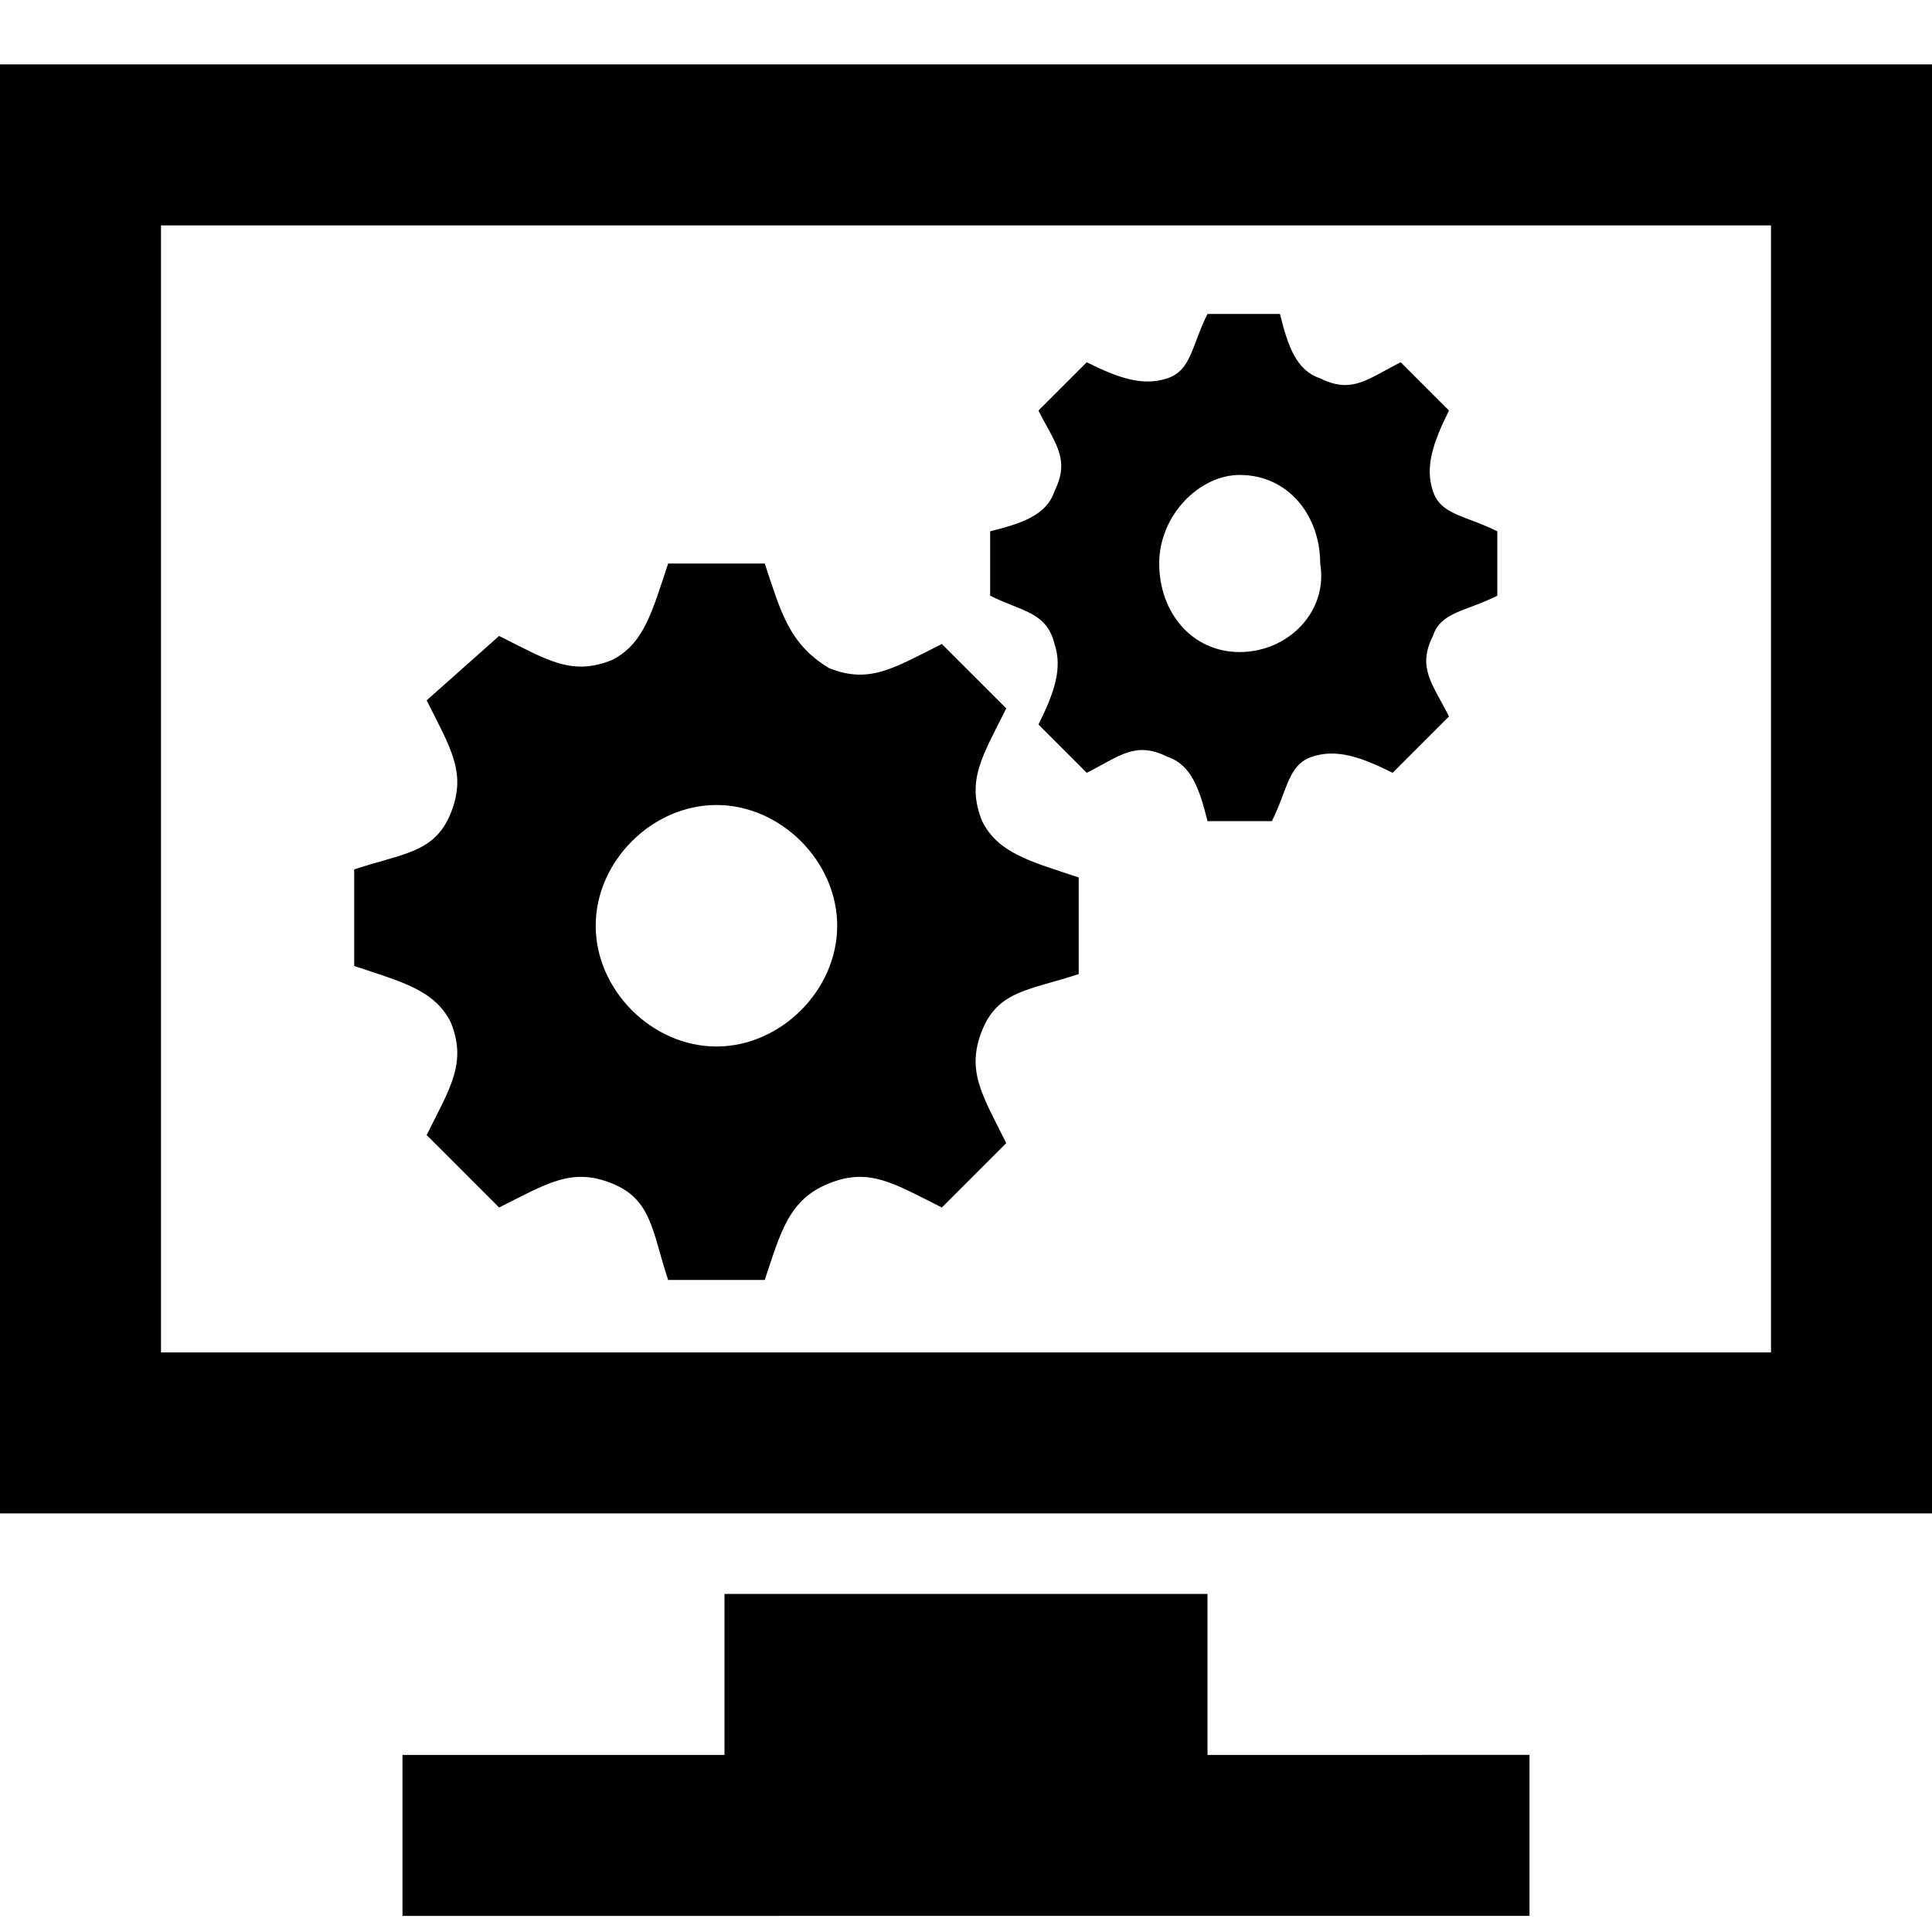
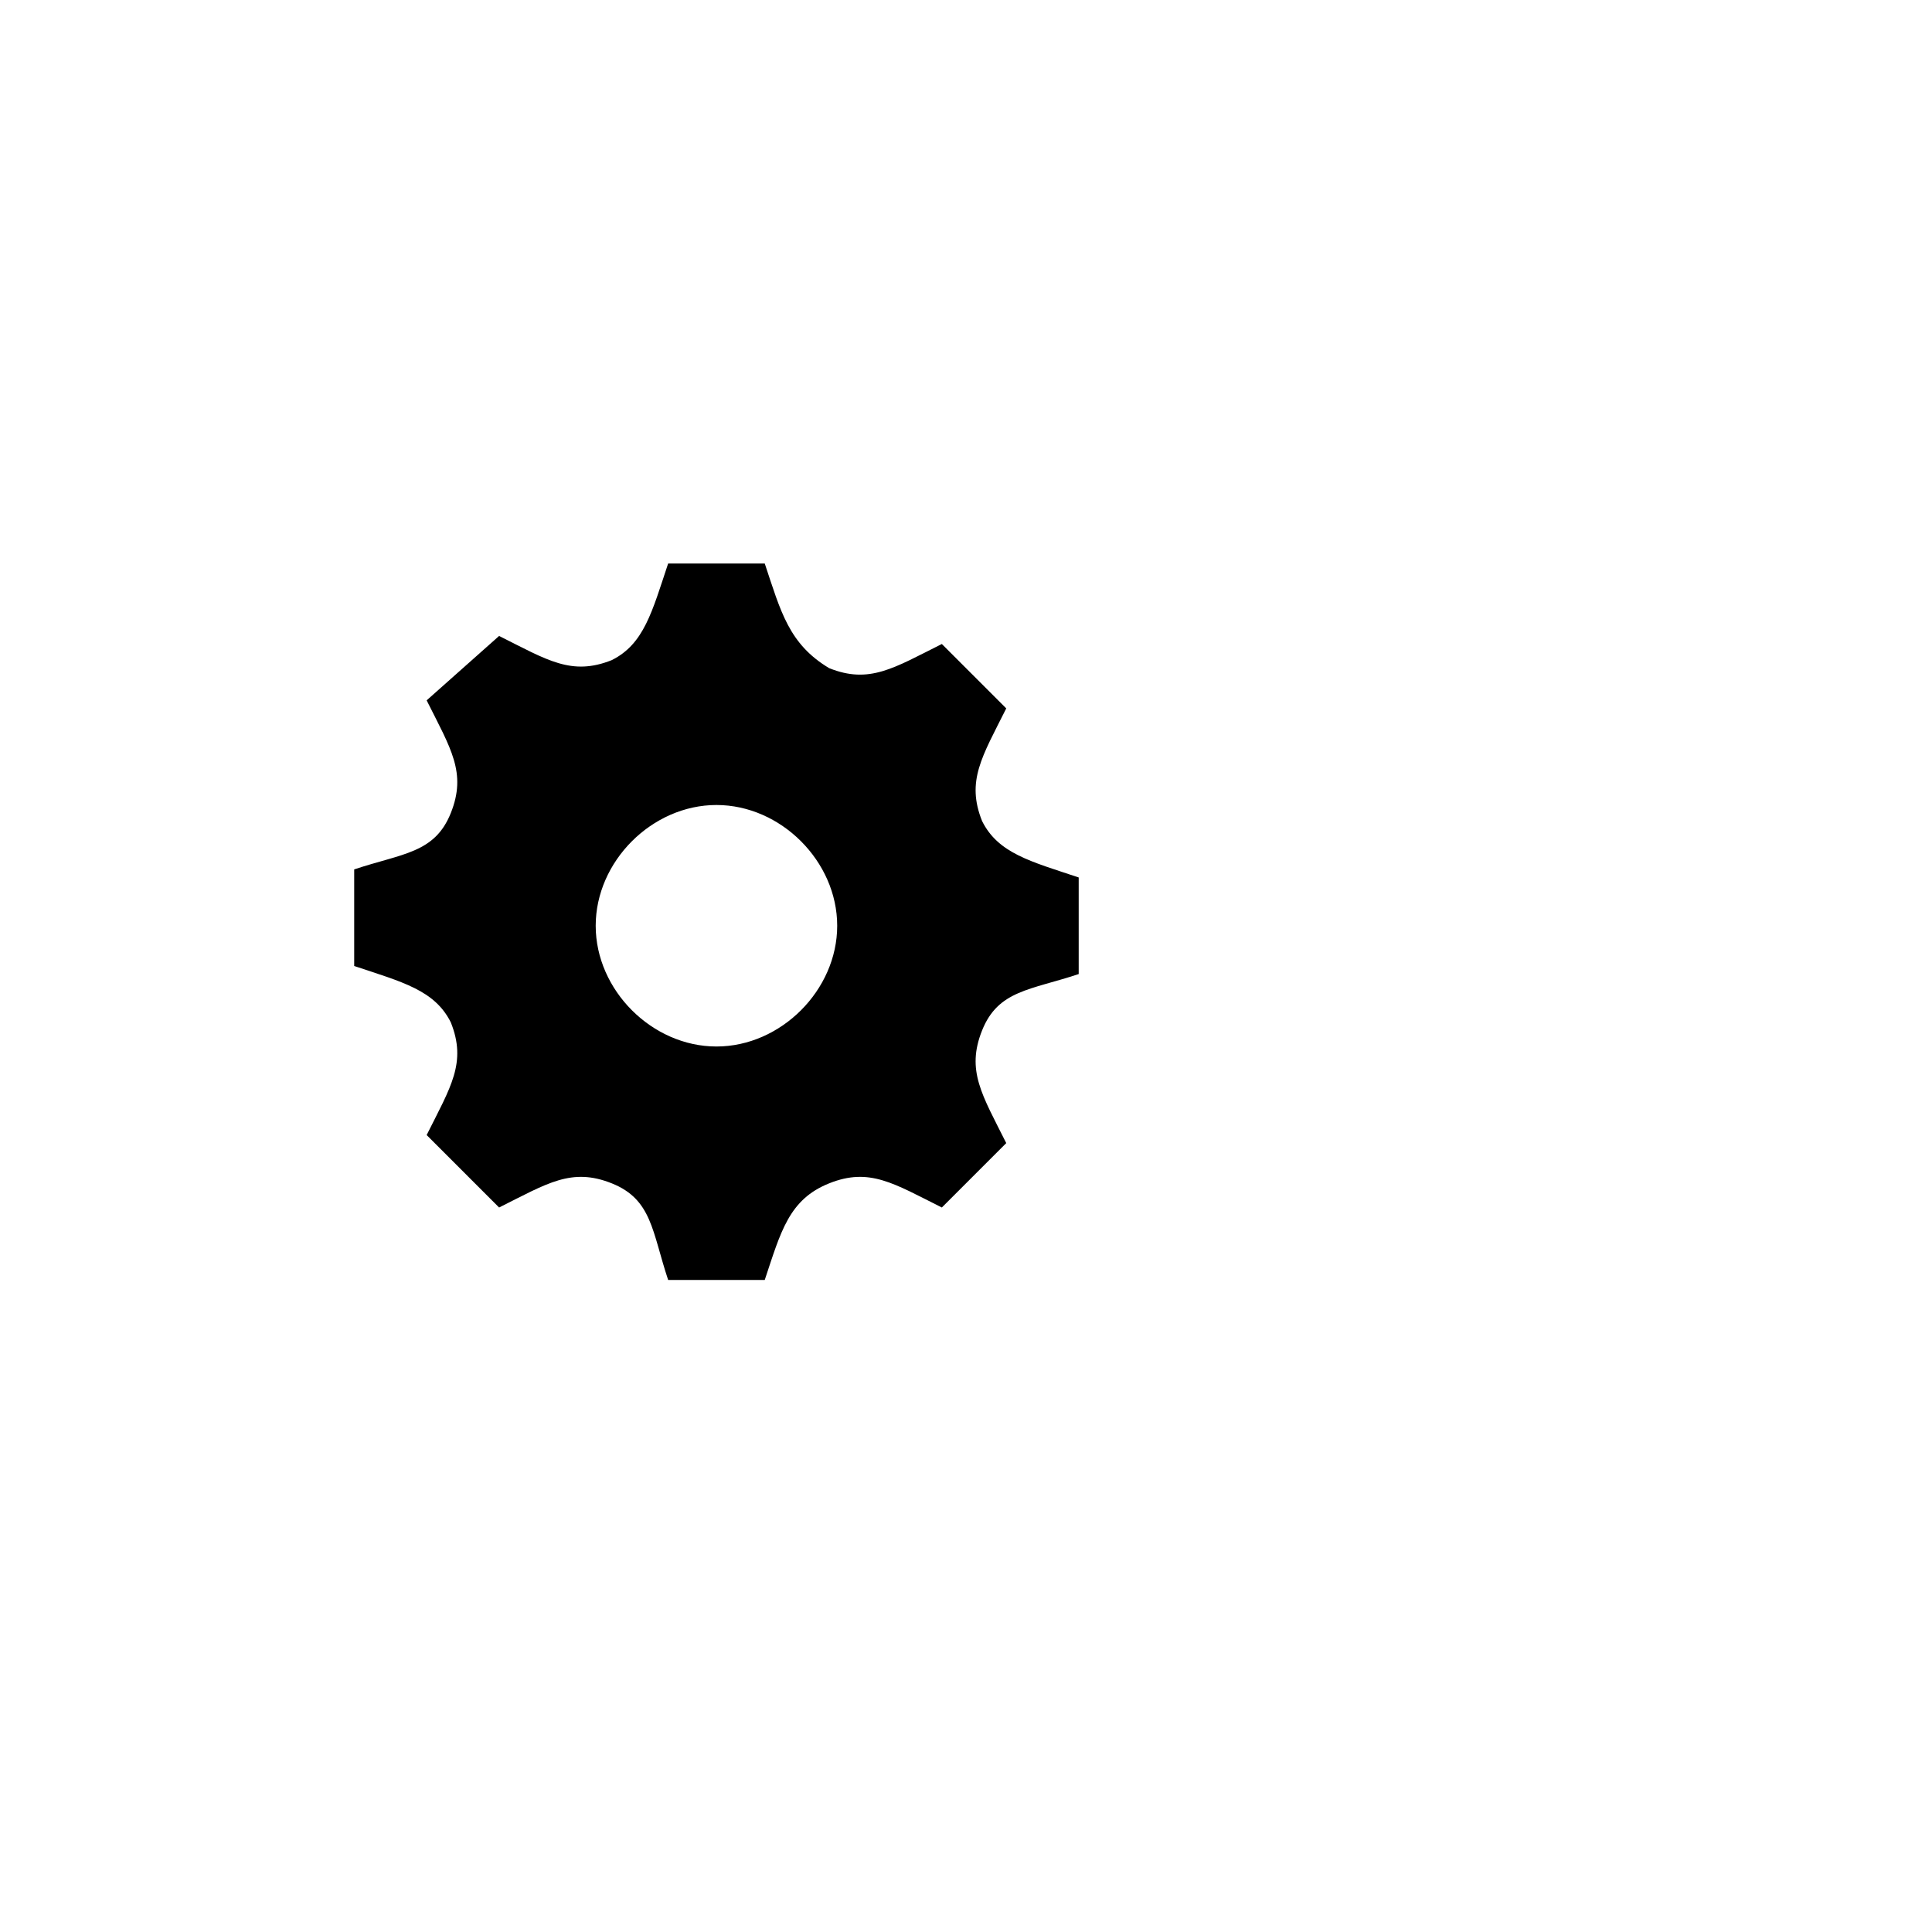
<svg xmlns="http://www.w3.org/2000/svg" version="1.1" id="iconmonstr" x="0px" y="0px" viewBox="0 0 24 24" style="enable-background:new 0 0 24 24;" xml:space="preserve">
  <g>
-     <path id="computer-6" d="M0,0.8v18h24v-18H0z M22,16.8H2v-14h20V16.8z M19,21.8v2H5v-2h4v-2h6v2H19z" />
    <path id="gear-1" d="M13.4,12.1v-1.2c-0.6-0.2-1-0.3-1.2-0.7v0c-0.2-0.5,0-0.8,0.3-1.4l-0.8-0.8c-0.6,0.3-0.9,0.5-1.4,0.3l0,0   C9.8,8,9.7,7.6,9.5,7H8.3C8.1,7.6,8,8,7.6,8.2h0c-0.5,0.2-0.8,0-1.4-0.3L5.3,8.7c0.3,0.6,0.5,0.9,0.3,1.4l0,0   c-0.2,0.5-0.6,0.5-1.2,0.7v1.2c0.6,0.2,1,0.3,1.2,0.7l0,0c0.2,0.5,0,0.8-0.3,1.4L6.2,15c0.6-0.3,0.9-0.5,1.4-0.3h0   c0.5,0.2,0.5,0.6,0.7,1.2h1.2c0.2-0.6,0.3-1,0.8-1.2c0,0,0,0,0,0c0.5-0.2,0.8,0,1.4,0.3l0.8-0.8c-0.3-0.6-0.5-0.9-0.3-1.4   C12.4,12.3,12.8,12.3,13.4,12.1z M8.9,13c-0.8,0-1.5-0.7-1.5-1.5c0-0.8,0.7-1.5,1.5-1.5c0.8,0,1.5,0.7,1.5,1.5   C10.4,12.3,9.7,13,8.9,13z" />
-     <path id="gear-1_1_" d="M18.6,7.4V6.6c-0.4-0.2-0.7-0.2-0.8-0.5l0,0c-0.1-0.3,0-0.6,0.2-1l-0.6-0.6c-0.4,0.2-0.6,0.4-1,0.2l0,0   c-0.3-0.1-0.4-0.4-0.5-0.8H15c-0.2,0.4-0.2,0.7-0.5,0.8l0,0c-0.3,0.1-0.6,0-1-0.2l-0.6,0.6c0.2,0.4,0.4,0.6,0.2,1l0,0   c-0.1,0.3-0.4,0.4-0.8,0.5v0.8C12.7,7.6,13,7.6,13.1,8l0,0c0.1,0.3,0,0.6-0.2,1l0.6,0.6c0.4-0.2,0.6-0.4,1-0.2l0,0   c0.3,0.1,0.4,0.4,0.5,0.8h0.8c0.2-0.4,0.2-0.7,0.5-0.8l0,0c0.3-0.1,0.6,0,1,0.2L18,8.9c-0.2-0.4-0.4-0.6-0.2-1   C17.9,7.6,18.2,7.6,18.6,7.4z M15.4,8.1c-0.6,0-1-0.5-1-1.1c0-0.6,0.5-1.1,1-1.1c0.6,0,1,0.5,1,1.1C16.5,7.6,16,8.1,15.4,8.1z" />
  </g>
</svg>